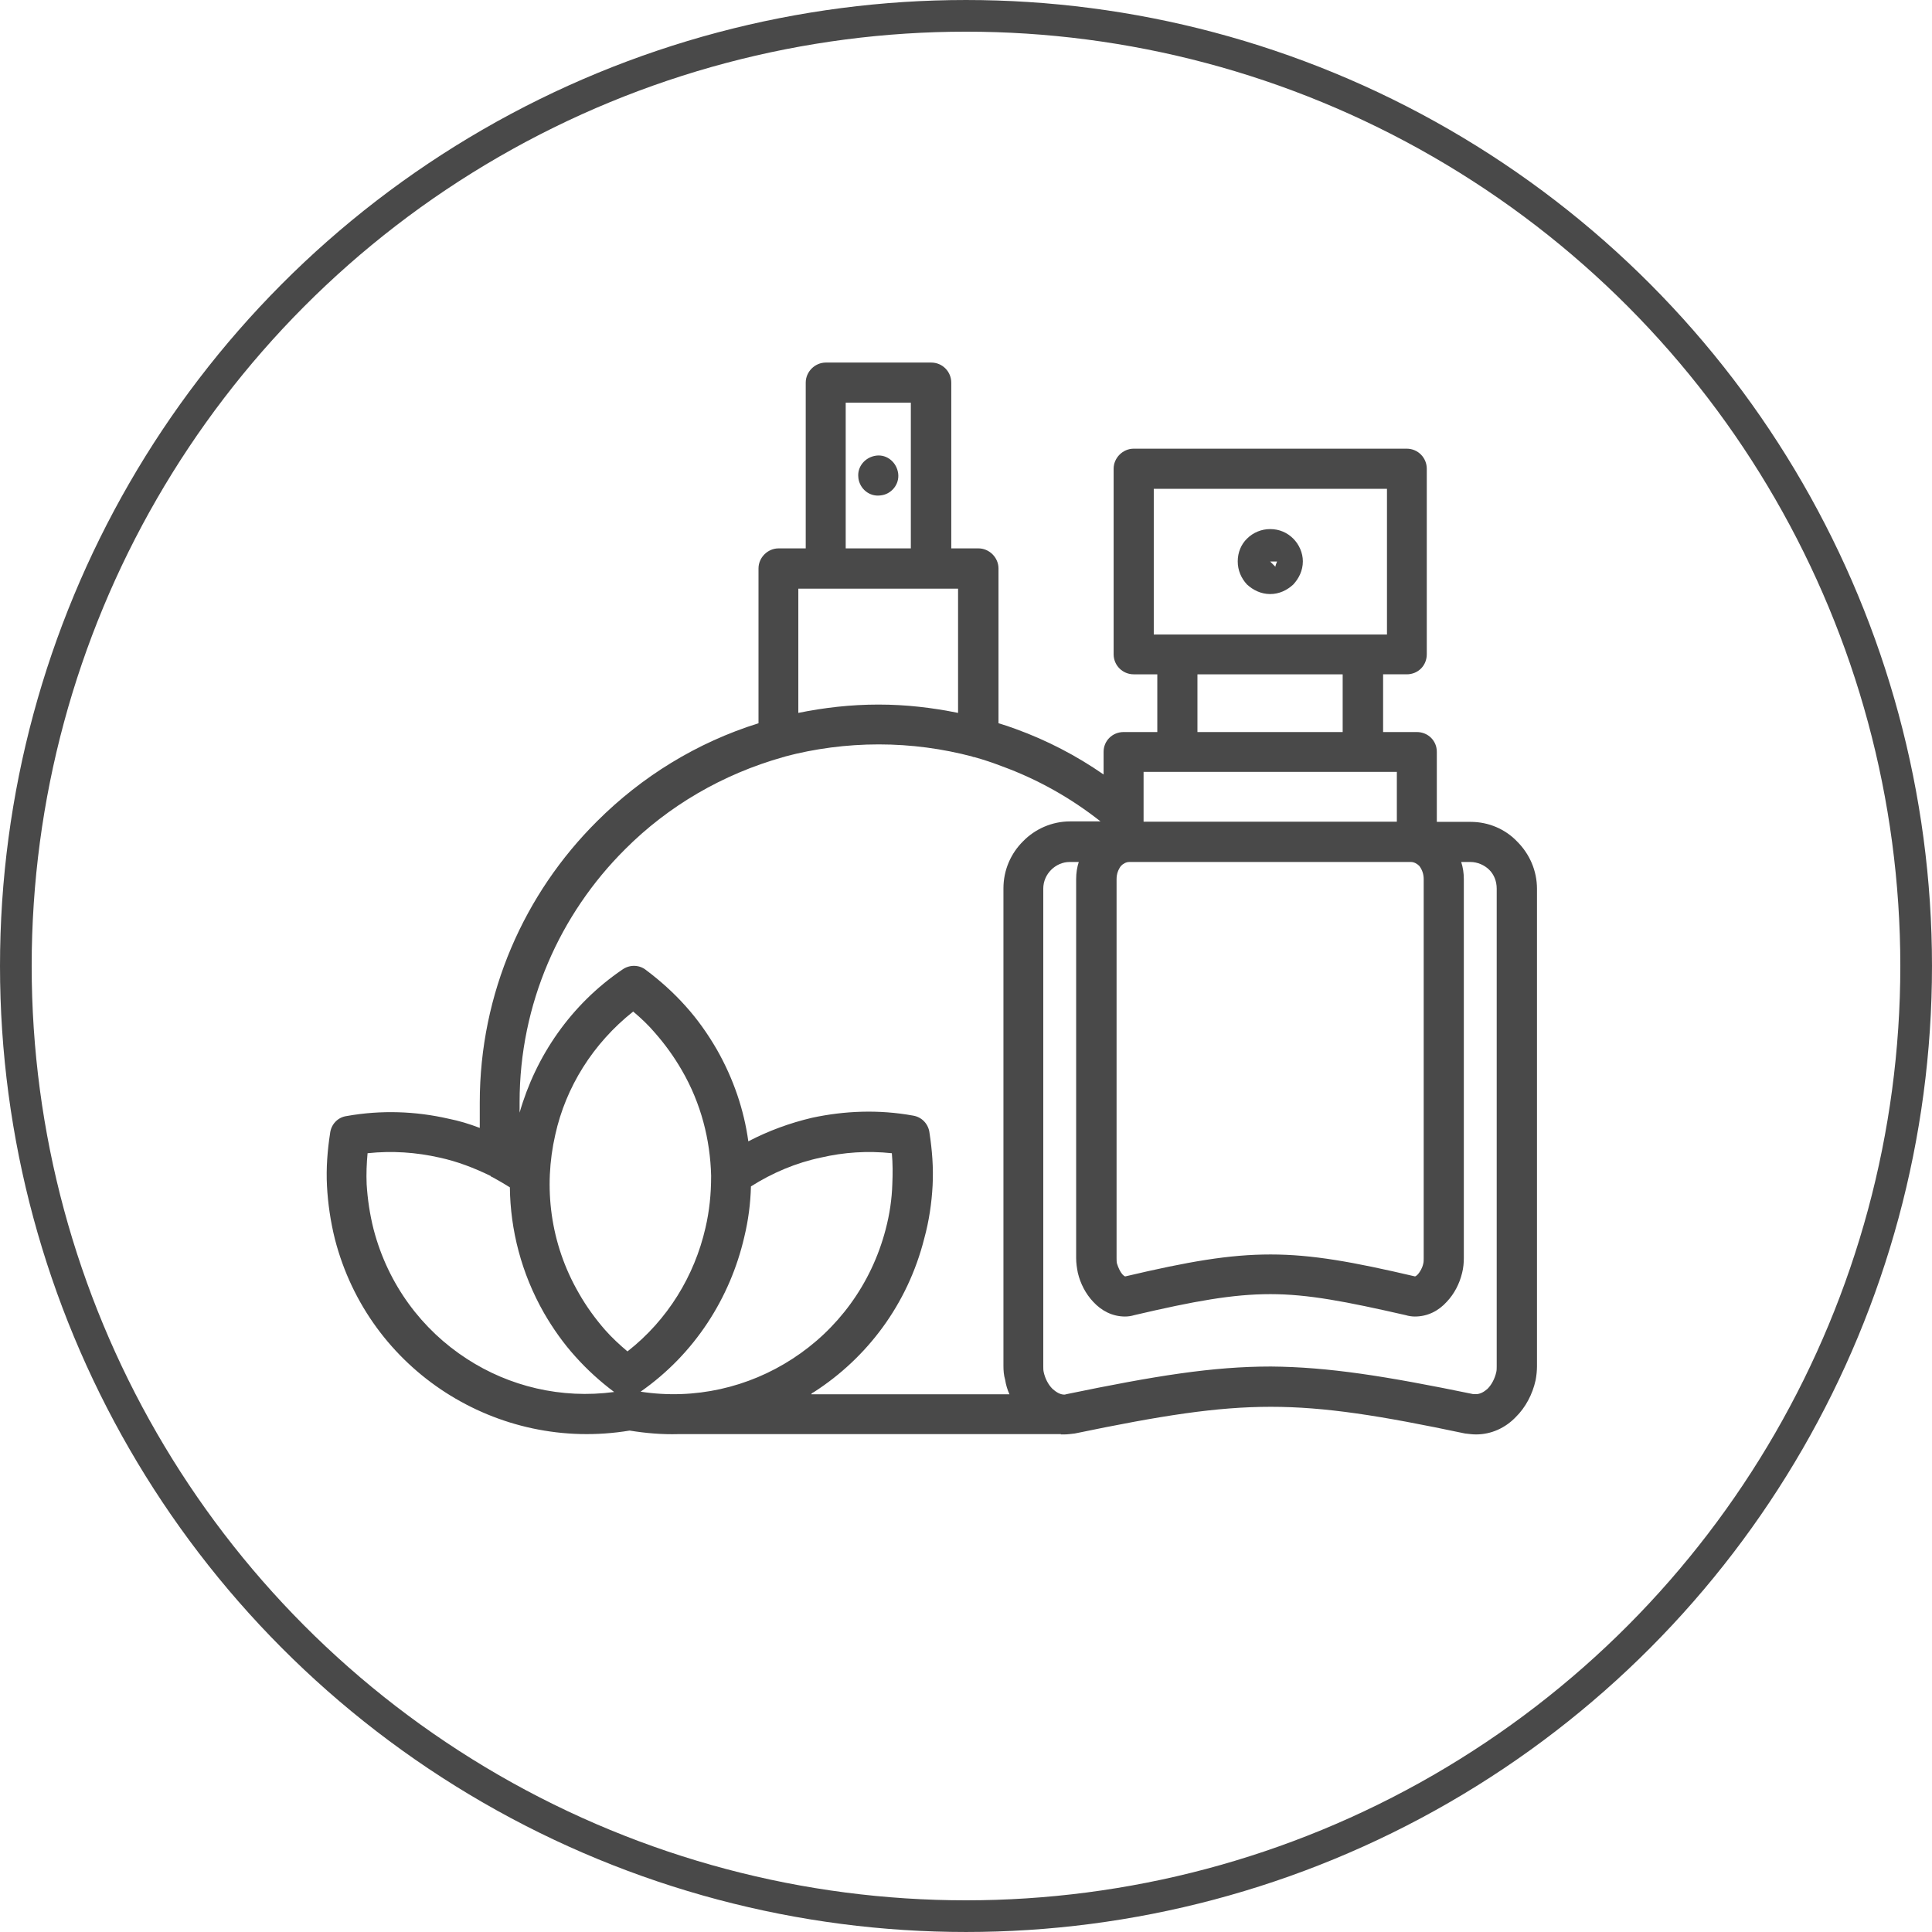
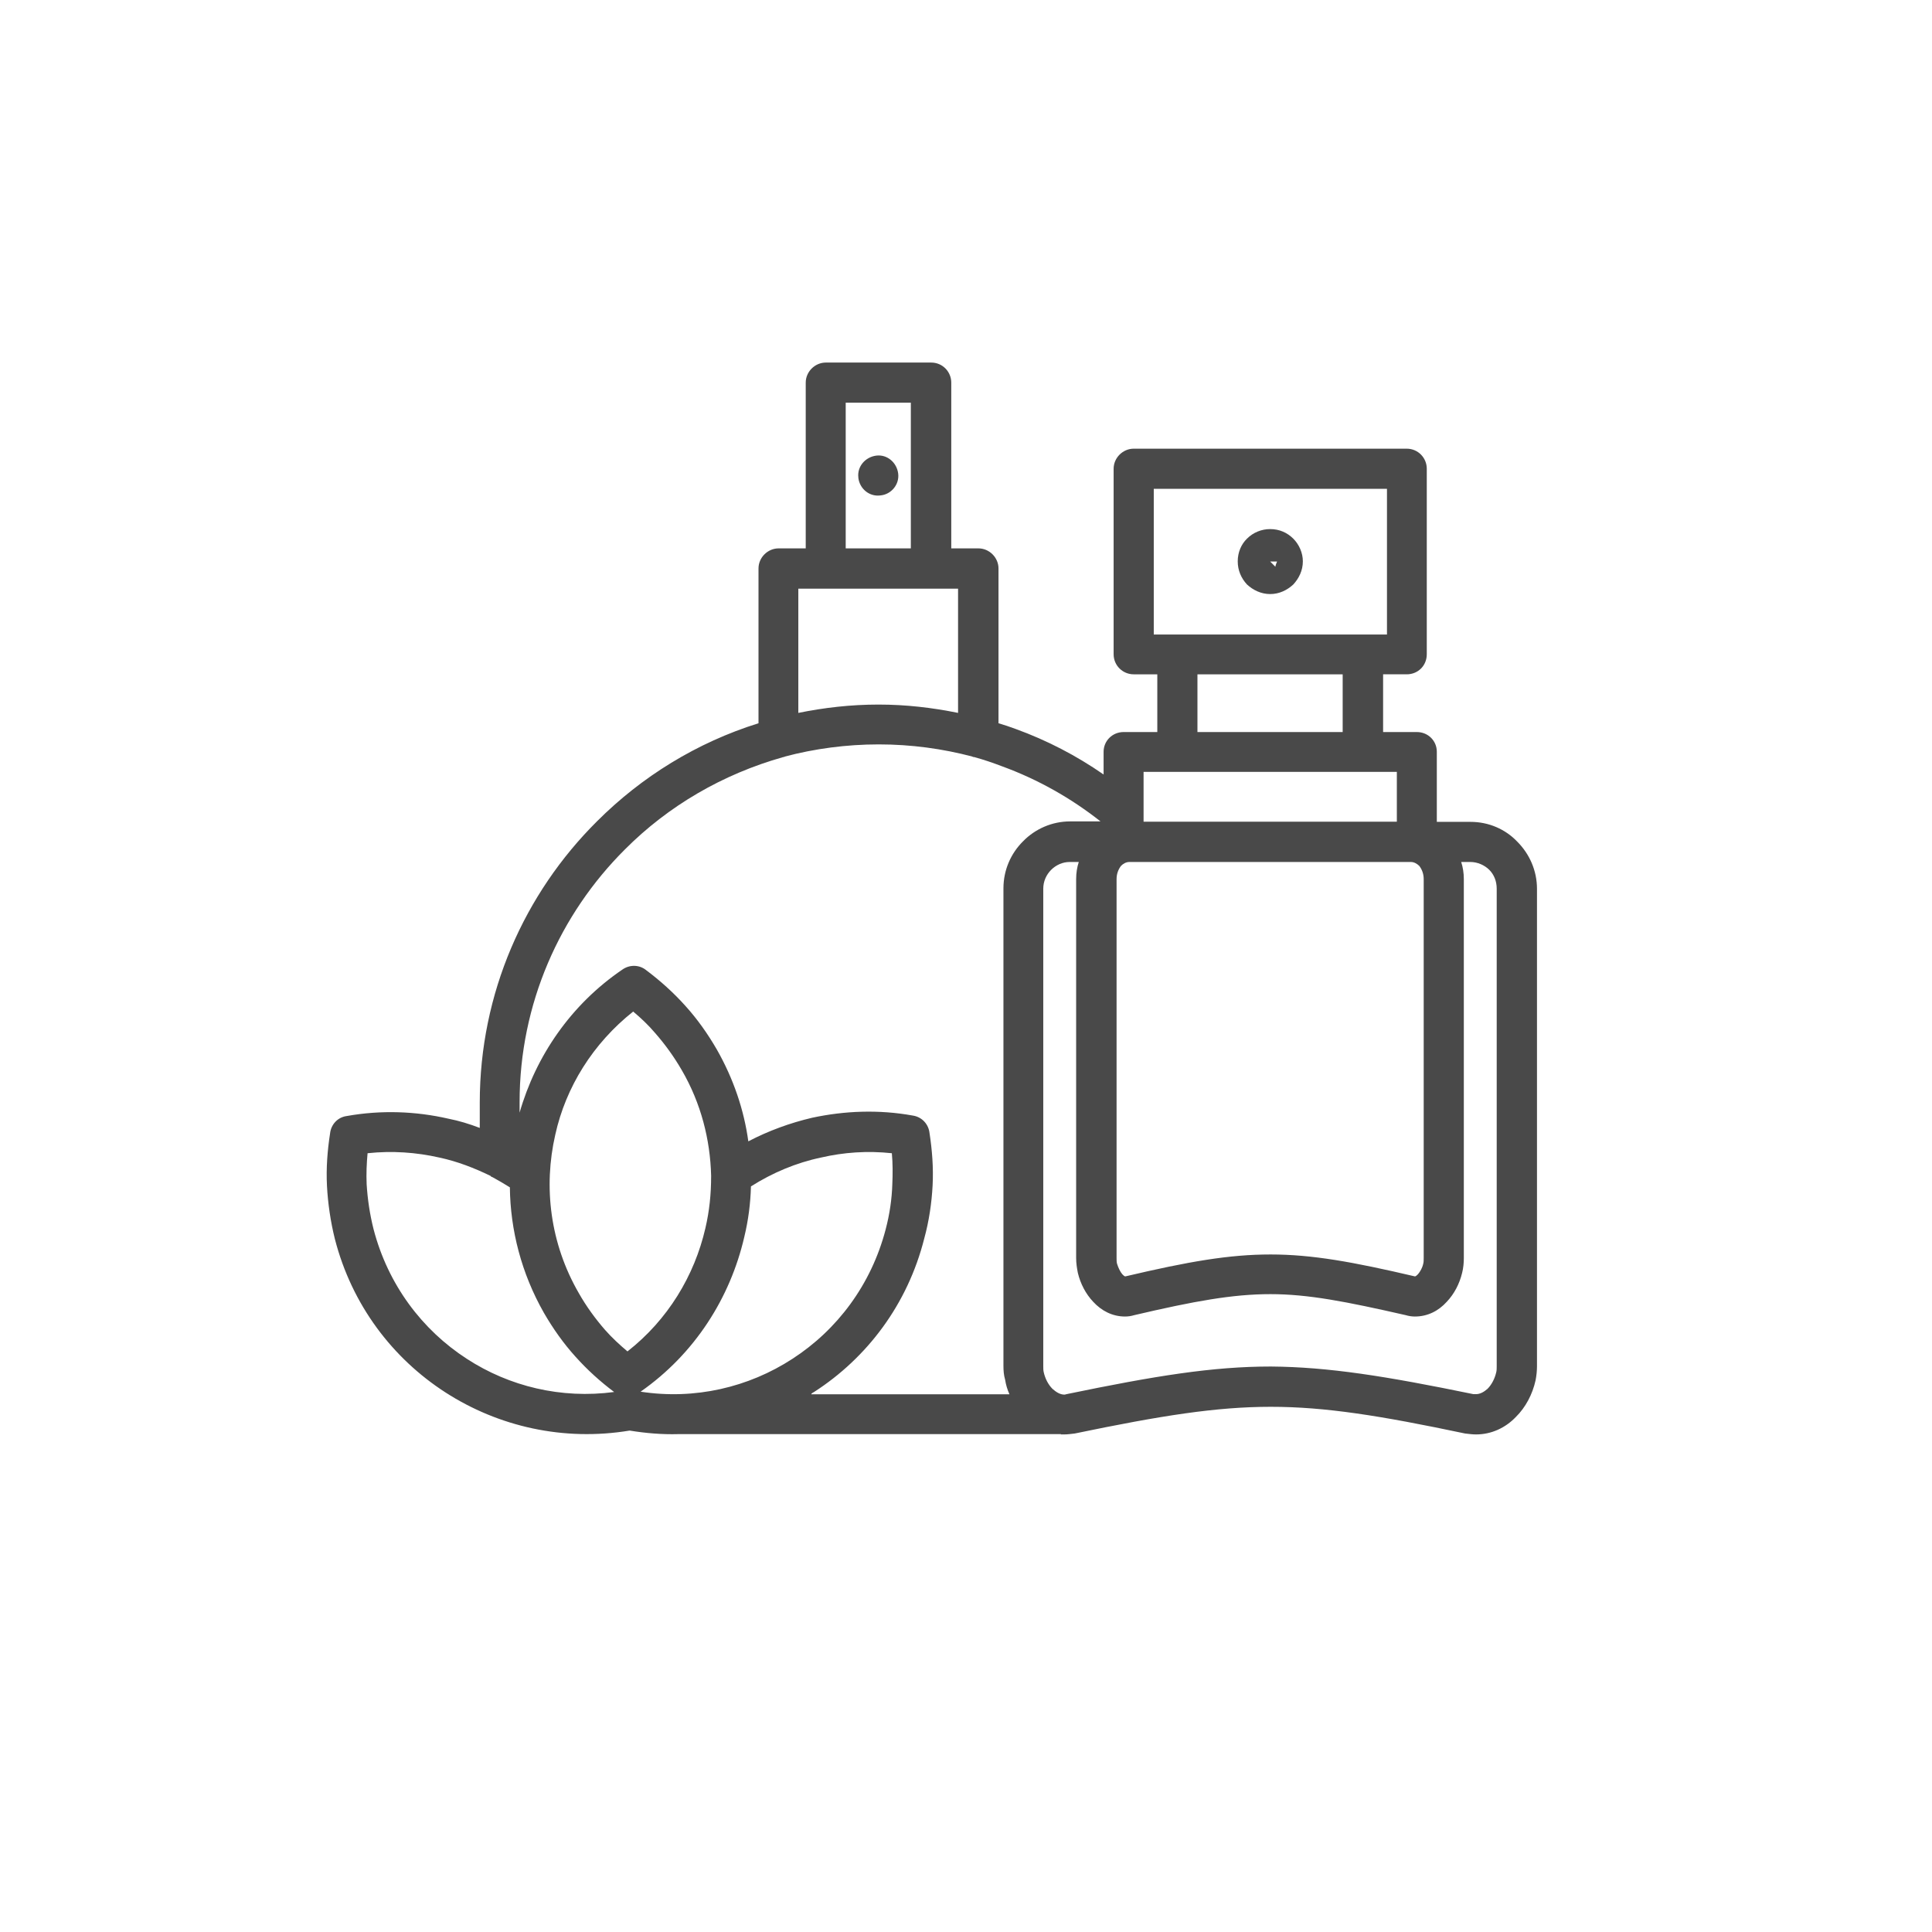
<svg xmlns="http://www.w3.org/2000/svg" xml:space="preserve" width="107.597mm" height="107.597mm" version="1.1" style="shape-rendering:geometricPrecision; text-rendering:geometricPrecision; image-rendering:optimizeQuality; fill-rule:evenodd; clip-rule:evenodd" viewBox="0 0 4281.45 4281.45">
  <defs>
    <style type="text/css"> .str0 {stroke:#494949;stroke-width:70.19;stroke-miterlimit:22.926} .fil0 {fill:none} .fil1 {fill:#494949;fill-rule:nonzero} </style>
  </defs>
  <g id="Слой_x0020_1">
-     <circle class="fil0 str0" cx="2140.72" cy="2140.72" r="2105.62" />
    <g id="_2144739666448">
      <path class="fil1" d="M2351.27 3178.12l-848.22 0c-35.91,1.03 -71.82,-2.05 -107.74,-7.86 -146.39,24.28 -290.72,-8.89 -408.04,-84.48 -117.31,-75.59 -207.61,-193.93 -245.23,-340.32 -9.58,-38.65 -15.39,-78.67 -17.44,-117.31 -2.05,-39.68 1.03,-78.67 6.84,-116.29 2.05,-19.49 16.42,-35.91 36.94,-38.65 76.61,-13.68 153.23,-10.6 225.05,5.82 24.28,4.79 46.52,11.63 69.77,20.52l0 -38.65c0,-33.86 0,66.01 0,-17.44 0,-242.49 98.85,-463.44 259.94,-623.51 98.85,-98.85 220.95,-174.43 357.76,-217.19l0 -343.05c0,-24.28 20.52,-44.46 44.46,-44.46l60.2 0 0 -367.33c0,-24.28 20.52,-44.46 44.46,-44.46l233.6 0c25.31,0 44.46,20.52 44.46,44.46l0 367.33 60.2 0c24.28,0 44.46,20.52 44.46,44.46l0 343.05c12.65,3.76 25.31,7.87 37.96,12.65 69.77,25.31 134.76,59.17 194.95,100.9l0 -50.28c0,-24.28 19.49,-43.78 44.46,-43.78l74.56 0 0 -127.91 -52.33 0c-24.28,0 -44.46,-19.5 -44.46,-44.46l0 -411.12c0,-24.28 20.52,-44.46 44.46,-44.46l605.04 0c25.31,0 44.46,20.52 44.46,44.46l0 411.11c0,25.31 -19.49,44.46 -44.46,44.46l-52.33 0 0 127.91 74.57 0c25.31,0 44.46,19.5 44.46,43.78l0 155.28 74.57 0c40.7,0 77.64,16.42 103.63,43.78 27.02,27.02 43.78,63.96 43.78,104.66l0 1057.88c0,9.57 -1.03,20.52 -3.08,31.12 -6.84,31.12 -22.23,60.19 -43.78,81.4l0 -0c-23.25,24.28 -54.38,38.65 -88.24,38.65 -7.87,0 -15.39,-1.03 -24.28,-2.05 -188.11,-39.67 -310.21,-59.17 -430.61,-59.17 -120.39,0 -243.18,19.5 -434.37,59.17 -8.89,1.03 -16.42,2.05 -23.26,2.05l-7.87 0 0.68 -0.68zm-989.82 -93.03c-31.12,-23.26 -60.2,-49.6 -86.19,-78.67 -26.34,-29.07 -49.59,-61.9 -69.77,-96.79 -50.28,-88.24 -74.56,-184.35 -75.59,-278.41 -12.65,-7.87 -25.31,-15.39 -37.96,-22.23 -2.05,-1.03 -3.76,-1.03 -4.79,-3.08 -35.91,-17.44 -73.53,-32.15 -113.55,-40.7 -51.3,-11.63 -104.66,-15.39 -159.04,-9.58 -2.05,22.23 -3.08,45.49 -2.05,68.75 2.05,32.84 6.84,66.01 15.39,99.87 32.15,123.13 107.74,223 206.58,286.96 94.06,61.22 209.32,89.27 326.63,73.53l0 0 0.34 0.34zm436.42 4.79l439.16 0c-4.79,-10.6 -7.87,-21.2 -9.58,-32.15 -3.08,-10.6 -3.76,-20.52 -3.76,-31.12l0 -1057.88c0,-40.7 16.41,-77.64 43.78,-104.66 26.33,-27.02 63.96,-43.78 103.63,-43.78l67.72 0c-64.99,-51.3 -138.52,-93.03 -218.21,-122.1 -20.52,-7.86 -40.7,-14.71 -61.91,-20.52 -1.03,0 -3.08,0 -3.76,-1.03 -66.01,-17.44 -135.78,-27.02 -207.61,-27.02 -71.82,0 -142.62,9.58 -208.29,27.02 -1.03,1.03 -2.05,1.03 -3.08,1.03 -134.76,37.96 -255.15,108.42 -350.92,204.53 -144.33,143.65 -233.6,342.36 -233.6,560.23l0 23.26c35.91,-125.18 113.55,-239.42 227.79,-317.06 16.42,-11.63 37.96,-10.6 52.33,1.03 31.12,23.26 61.22,50.28 87.22,79.35 26.33,29.08 49.59,61.91 69.77,96.79 36.94,64.99 60.2,133.73 69.77,203.5 44.46,-23.25 92.01,-40.7 141.6,-52.33 71.83,-15.39 147.42,-18.47 223,-4.79 20.52,3.08 34.89,19.49 36.94,38.65 5.81,37.96 8.89,76.61 6.84,116.29 -2.05,38.65 -7.87,78.67 -18.47,117.32 -36.94,146.38 -126.89,264.72 -244.2,340.31 -2.05,1.03 -3.76,2.05 -5.81,3.76l-0 0 -0.34 1.37zm-133.73 -460.37c-1.03,37.96 -5.81,74.57 -14.71,111.5 -31.12,134.76 -109.45,258.91 -229.84,343.05 120.05,18.47 239.42,-9.58 336.55,-72.85 98.85,-63.96 174.43,-163.83 206.58,-286.96 8.89,-33.86 13.68,-67.04 14.71,-99.87 1.03,-23.26 1.03,-46.52 -1.03,-68.75 -54.38,-5.81 -106.71,-2.05 -156.99,9.58 -55.41,11.63 -107.74,33.86 -155.28,63.96l0 -0 0 0.34zm-88.24 -22.23l0 -2.05c-2.05,-79.35 -22.23,-160.07 -64.99,-233.6 -17.44,-30.1 -36.94,-57.12 -59.17,-82.43 -14.71,-17.44 -31.12,-32.84 -48.57,-47.54 -89.27,70.8 -149.46,167.59 -172.72,273.28 -26.34,115.26 -11.63,240.44 52.33,350.92 16.41,29.07 36.94,57.12 58.14,81.4 15.39,17.44 32.15,32.84 49.59,47.54 89.27,-69.77 148.44,-167.59 172.72,-273.28 8.89,-37.96 12.66,-75.59 12.66,-114.24l0 0zm-424.8 -140.57c0,-8.89 0,-32.15 0,-5.81l0 6.84 0 -1.03zm1663.61 -1294.22c20.52,0 37.96,7.87 51.3,21.21 12.65,12.65 21.2,31.12 21.2,50.28 0,20.52 -8.89,37.96 -21.2,51.3 -13.68,12.65 -31.12,21.2 -51.3,21.2 -20.18,0 -37.96,-8.89 -51.3,-21.2 -12.66,-13.68 -20.52,-31.12 -20.52,-51.3 0,-20.18 7.87,-37.96 20.52,-50.28 13.68,-13.68 32.15,-21.21 51.3,-21.21l0 0zm15.39 71.83l-15.39 0 11.63 11.63c0,-3.08 3.08,-9.58 3.76,-11.63l0 0zm408.03 665.92c3.76,11.63 5.81,24.28 5.81,37.96l0 839.67c0,10.6 -1.03,22.23 -3.76,32.84 -5.81,24.28 -17.44,46.52 -33.86,63.96 -18.47,20.52 -42.76,32.84 -70.8,32.84 -6.84,0 -13.68,-1.03 -20.52,-3.08 -132.02,-30.1 -216.16,-46.52 -299.61,-46.52 -83.45,0 -168.62,15.39 -301.67,46.52 -6.84,2.05 -13.68,3.08 -20.52,3.08 -28.04,0 -52.33,-12.66 -70.8,-32.84 -16.42,-17.44 -28.04,-39.68 -33.86,-63.96 -2.05,-10.6 -3.76,-21.2 -3.76,-32.84l0 -839.67c0,-13.68 2.05,-26.34 5.81,-37.96l-20.52 0c-15.39,0 -30.1,6.84 -40.7,17.44 -10.6,10.6 -17.44,25.31 -17.44,41.73l0 1057.88c0,4.79 0,9.57 1.03,13.68 3.08,13.68 9.58,27.02 19.49,36.94 7.87,6.84 16.42,12.65 26.34,12.65 2.05,0 3.76,-1.03 4.79,-1.03 196.66,-40.7 323.9,-61.22 452.84,-61.22 127.92,1.03 254.12,21.2 448.74,61.22l5.81 0c8.89,0 17.44,-4.79 25.31,-11.63l0 0c9.58,-9.58 16.41,-23.26 19.49,-36.94 1.03,-3.76 1.03,-8.89 1.03,-13.68l0 -1057.88c0,-16.42 -5.81,-31.12 -16.42,-41.73 -10.6,-10.6 -26.33,-17.44 -41.73,-17.44l-20.52 0zm-735.69 0c-6.84,0 -13.68,3.76 -18.47,8.89 -5.81,7.87 -9.58,17.44 -9.58,29.07l0 839.67c0,4.79 0,8.89 1.03,12.66 3.08,9.57 6.84,17.44 11.63,23.25 3.08,3.08 4.79,4.79 6.84,4.79l0 0c139.54,-32.84 229.84,-48.57 321.84,-48.57 92,0 182.3,16.42 319.79,48.57l0 0c2.05,0 3.76,-2.05 6.84,-4.79 4.79,-5.81 9.58,-13.68 11.63,-23.25 1.03,-3.76 1.03,-7.87 1.03,-12.66l0 -839.67c0,-11.63 -3.76,-21.2 -9.58,-29.07 -4.79,-4.79 -11.63,-8.89 -18.47,-8.89l-624.54 0zm106.71 -504.14l464.47 0 0 -322.87 -516.8 0 0 322.87 52.33 0zm44.46 216.16l321.84 0 0 -127.91 -321.84 0 0 127.91zm-119.37 198.72l561.26 0 0 -110.47 -561.26 0 0 110.47zm-543.82 -771.61c3.08,24.28 -15.39,46.52 -39.67,48.57 -24.28,3.08 -45.49,-14.71 -48.57,-38.65l0 -1.03c-3.08,-24.28 15.39,-45.49 39.68,-48.57 24.28,-3.08 45.49,15.39 48.57,39.68l0 0zm28.05 -156.99l-144.34 0 0 322.87 144.34 0 0 -322.87zm104.66 687.47l0 -275.33 -354 0 0 275.33c57.12,-11.63 116.29,-18.47 177.51,-18.47 61.22,0 119.37,6.84 176.49,18.47l0 0z" />
    </g>
  </g>
</svg>